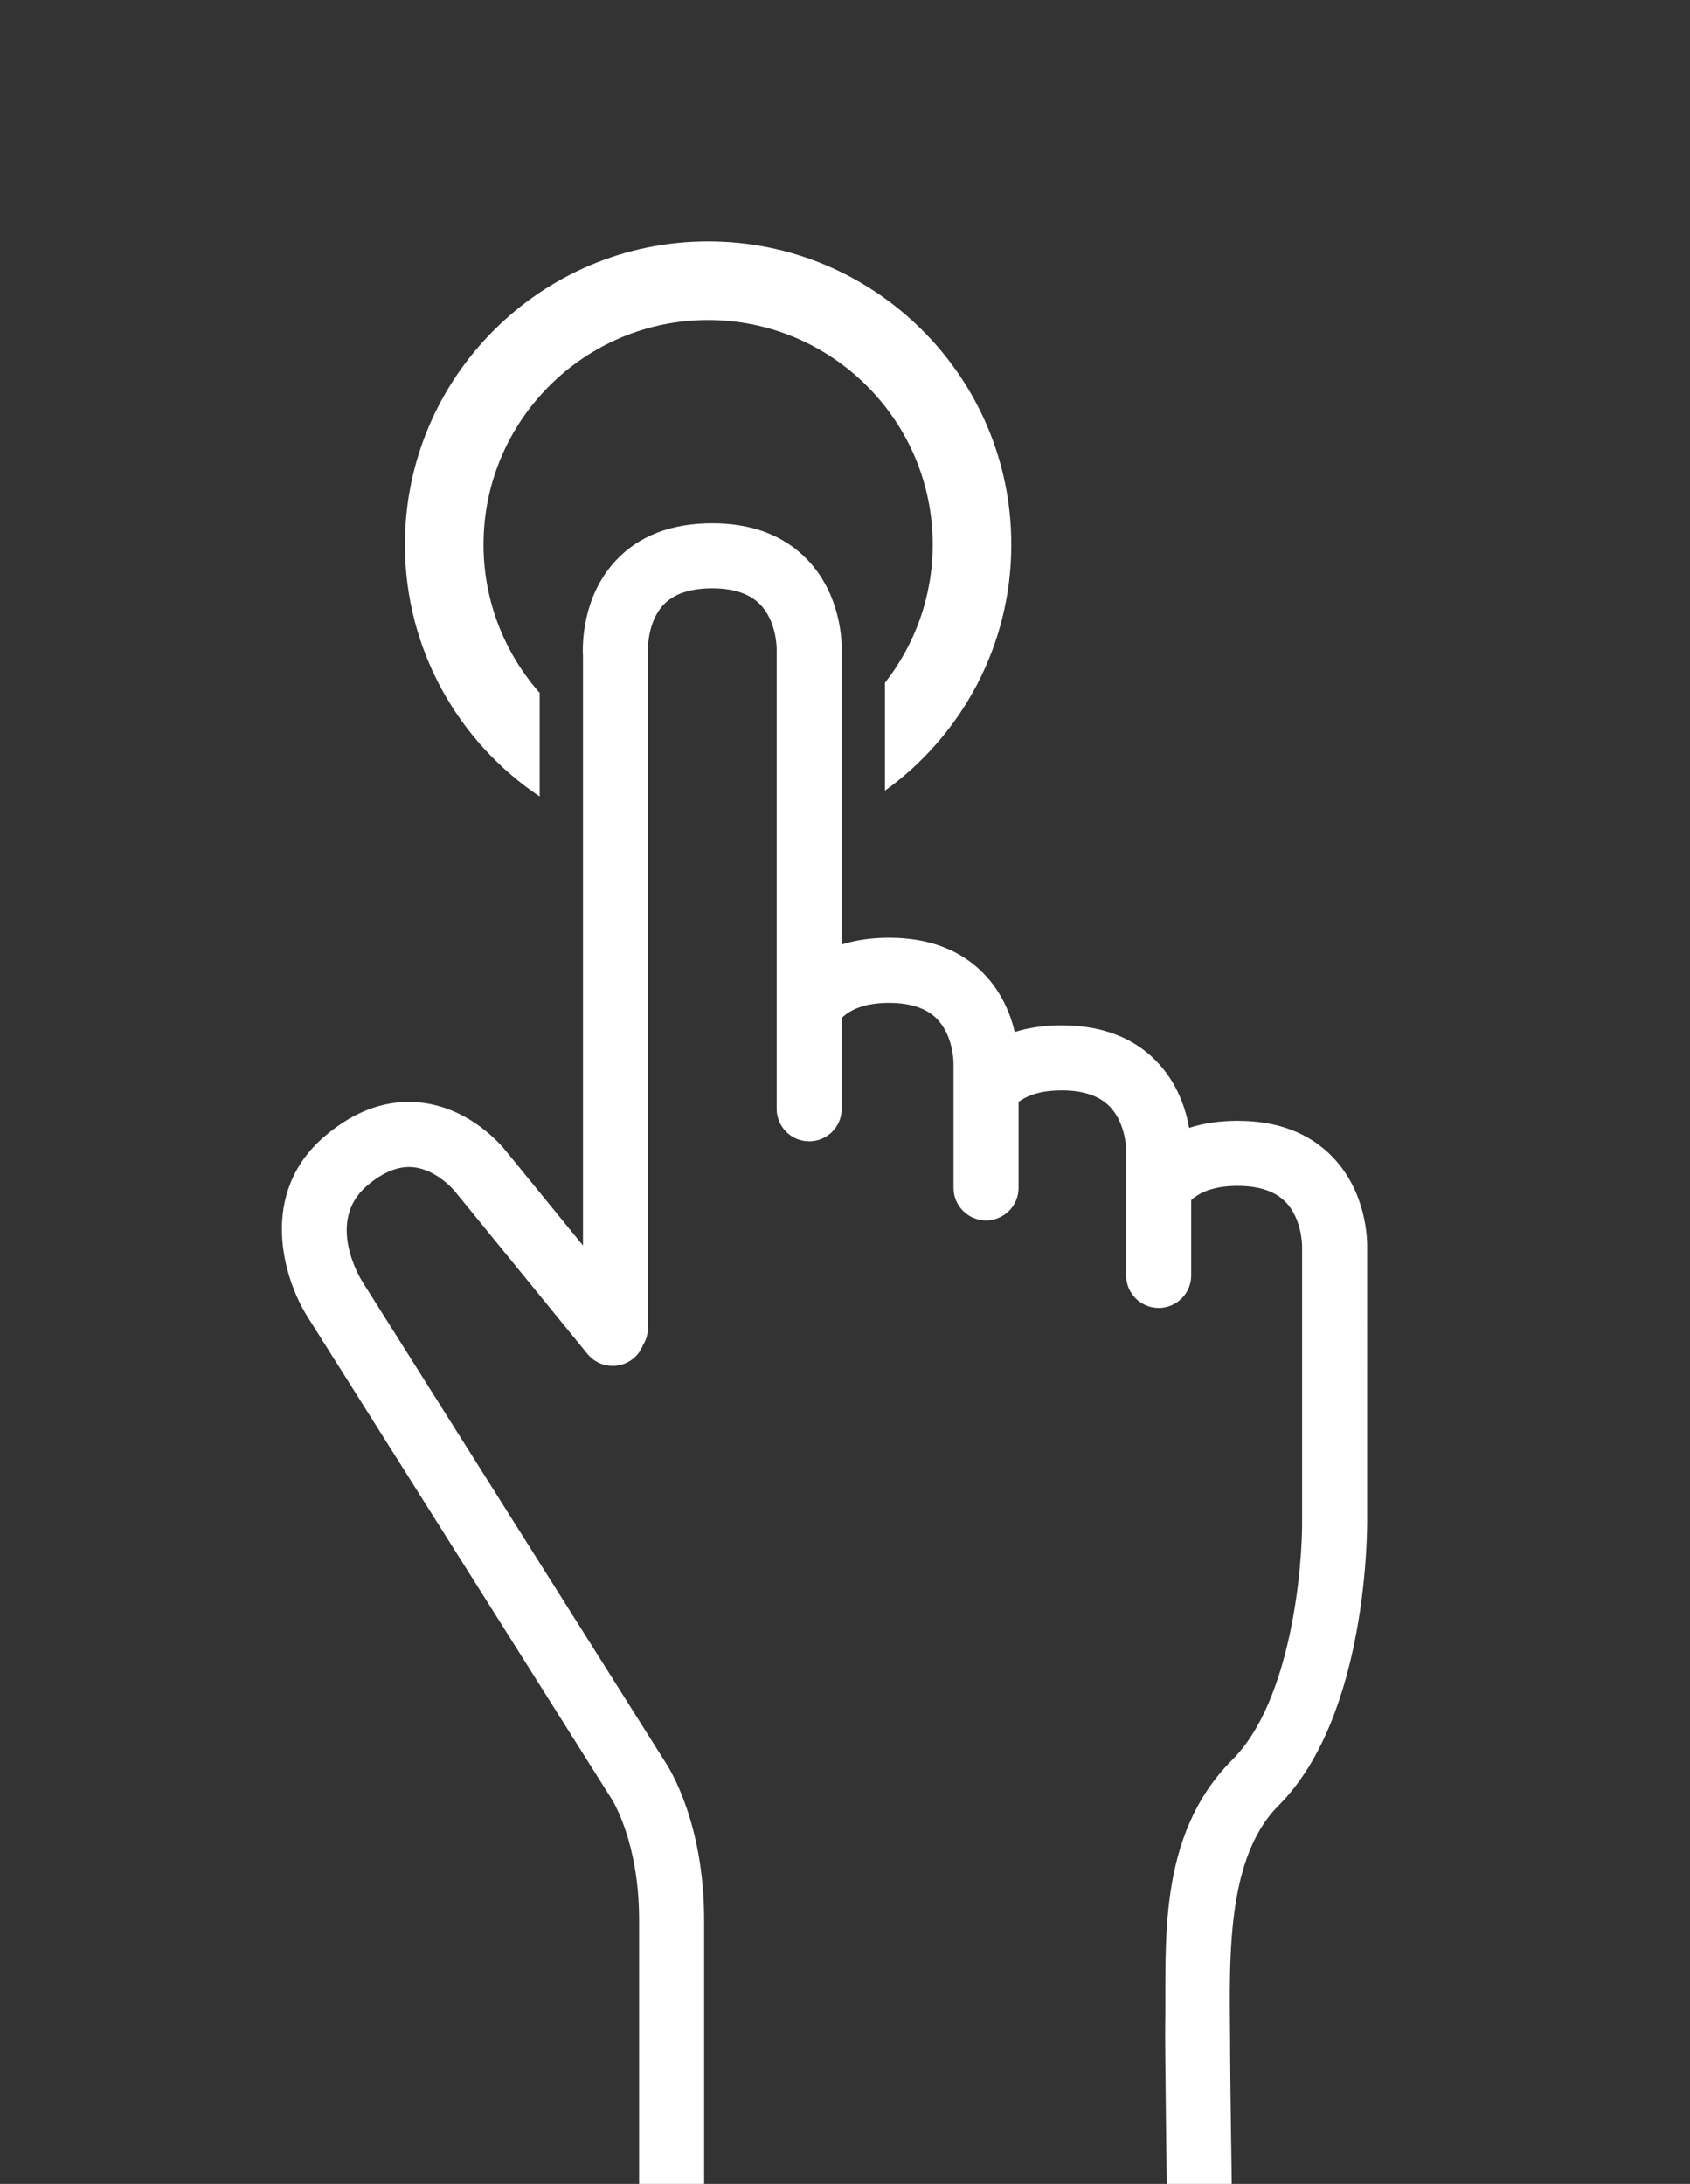
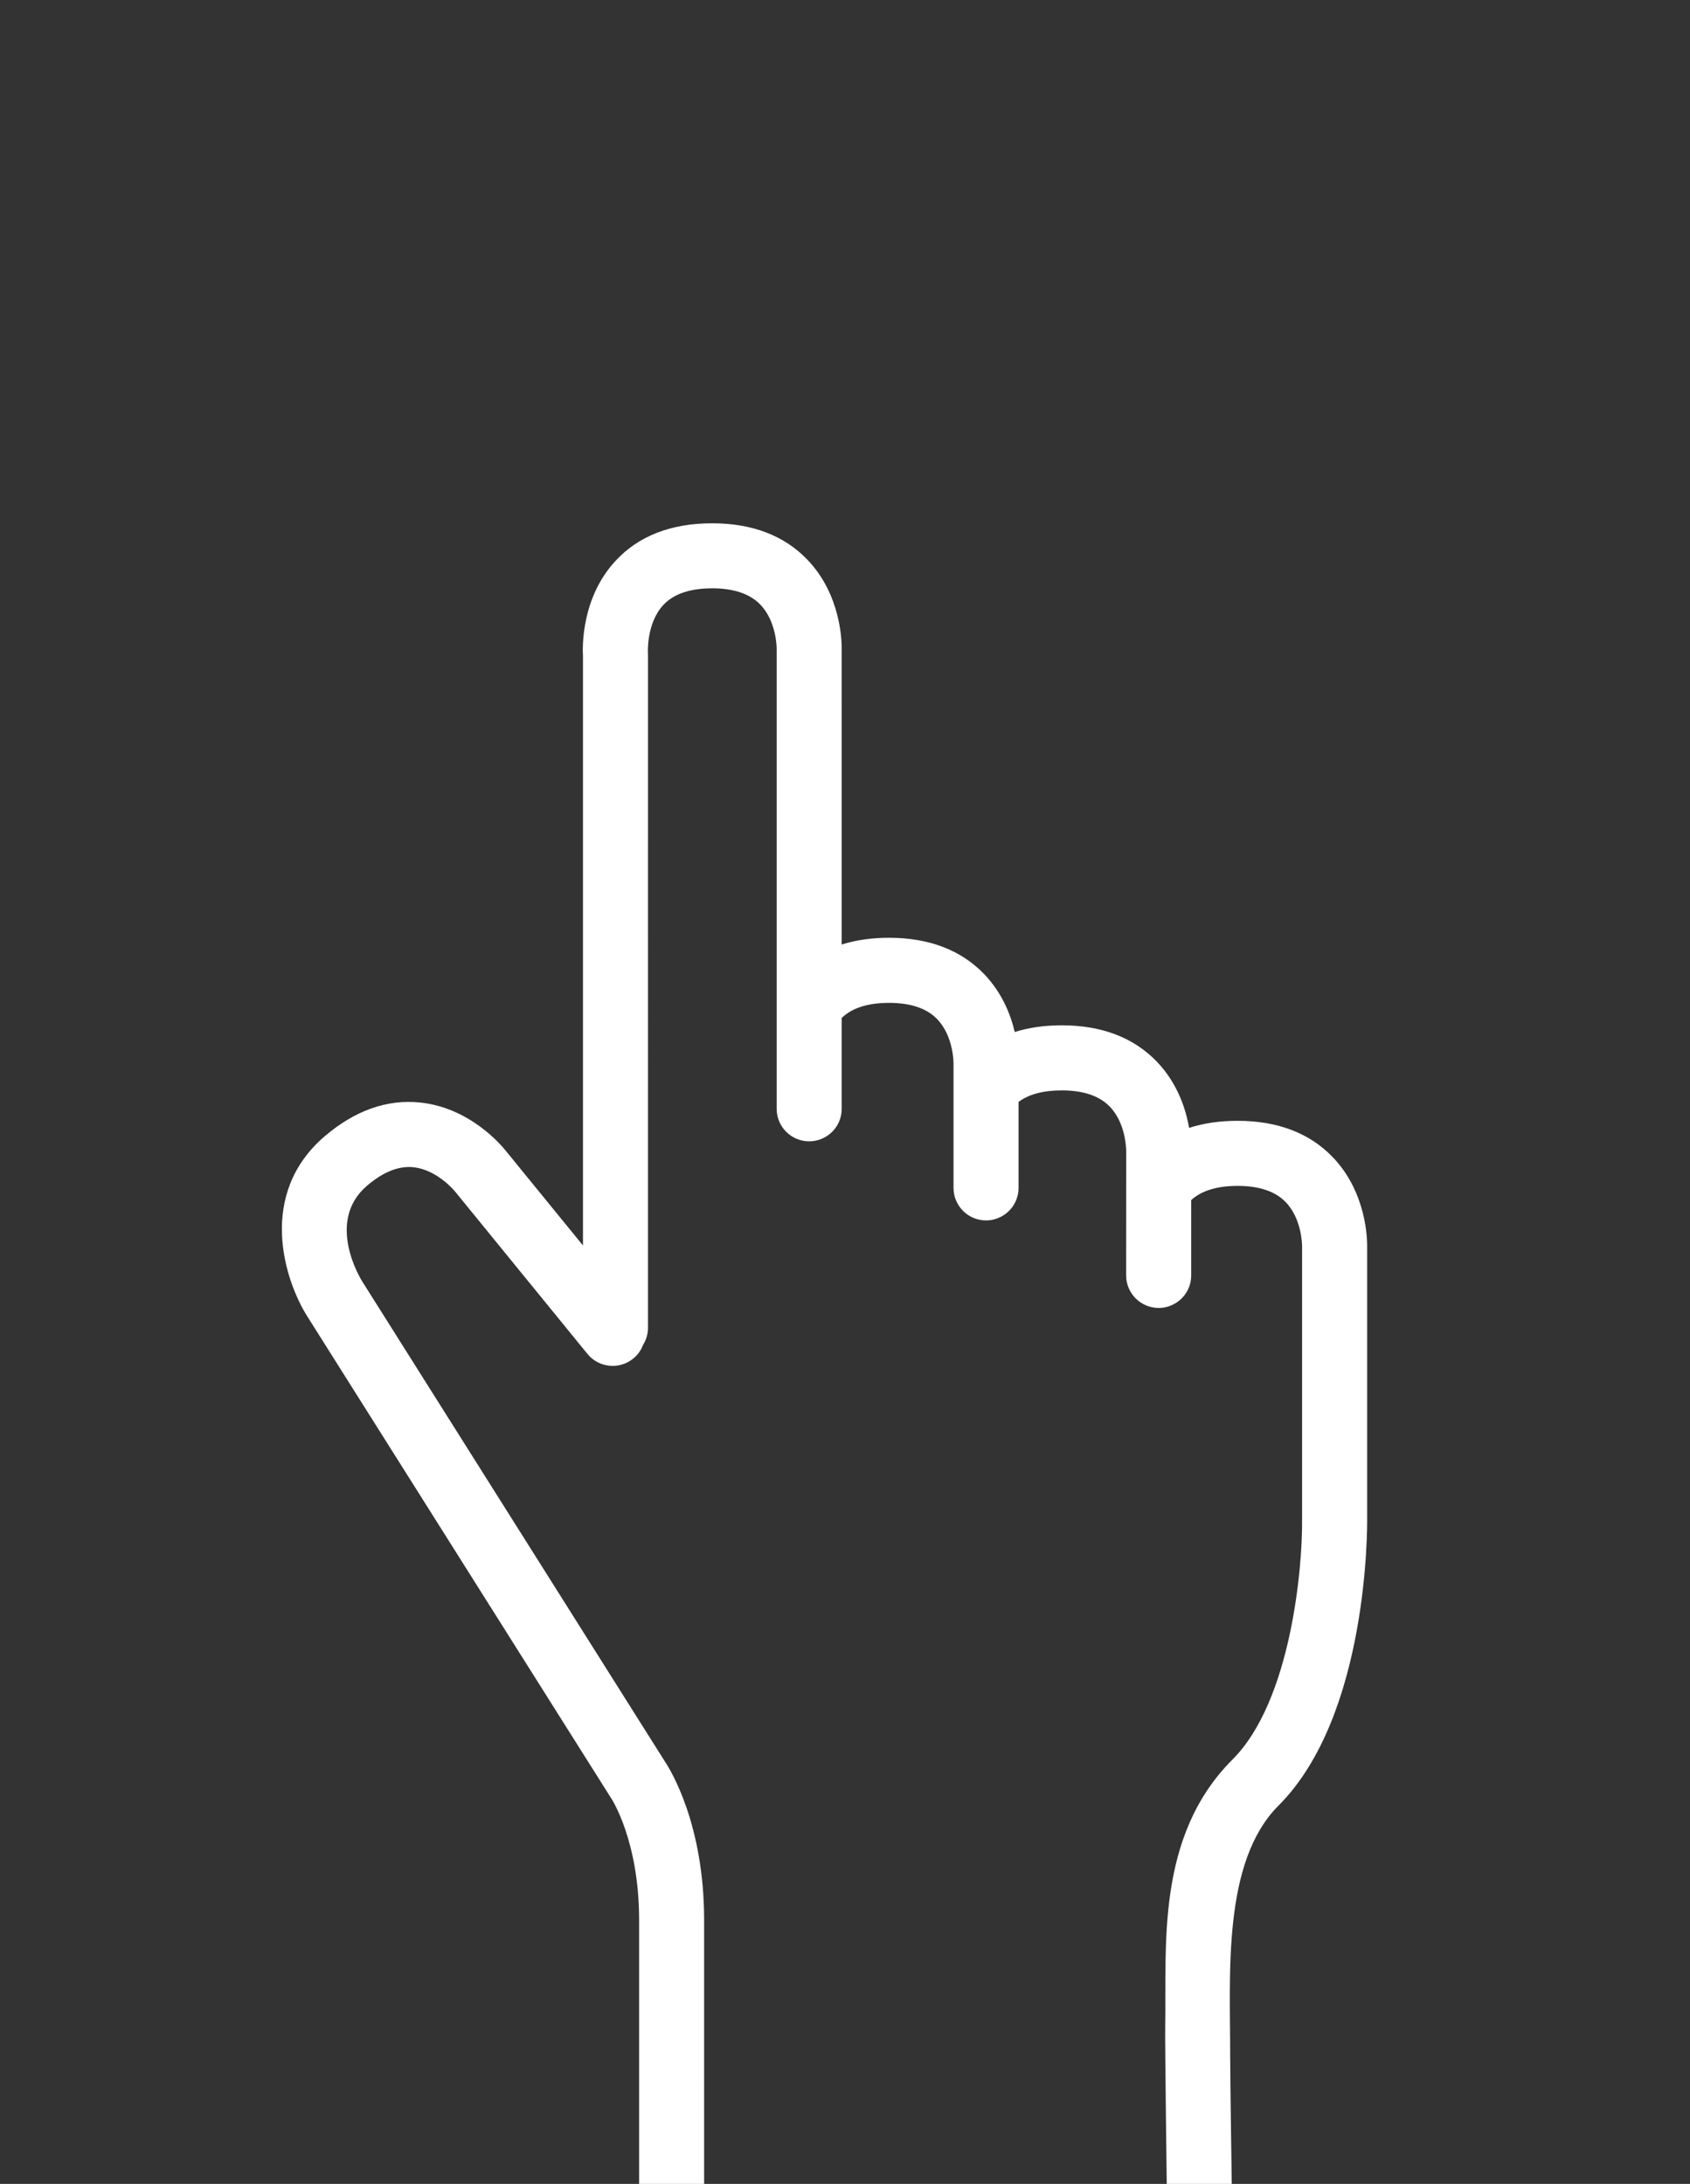
<svg xmlns="http://www.w3.org/2000/svg" xmlns:xlink="http://www.w3.org/1999/xlink" version="1.1" x="0px" y="0px" width="301px" height="389px" viewBox="0 0 301 389" enable-background="new 0 0 301 389" xml:space="preserve">
  <rect x="0" y="0" width="301" height="389" fill="#333333" stroke="none" />
  <g id="Layer_2" display="none">
    <rect x="-78.342" y="-54" display="inline" fill="#1D1D1B" width="2398.052" height="1027.31" />
  </g>
  <g id="Layer_1" display="none">
    <g display="inline">
      <defs>
        <rect id="SVGID_1_" x="49.032" y="40.319" width="195.987" height="347.242" />
      </defs>
      <clipPath id="SVGID_2_">
        <use xlink:href="#SVGID_1_" overflow="visible" />
      </clipPath>
-       <path clip-path="url(#SVGID_2_)" fill="#FFFFFF" d="M101.298,132.173c0,2.689,0.011,5.378-0.004,8.067    c-0.01,1.9-0.841,2.472-2.446,1.441c-8.947-5.743-16.393-12.94-21.103-22.622c-5.712-11.743-6.916-24.057-4.213-36.766    c2.243-10.541,7.556-19.405,15.259-26.843c9.878-9.539,21.774-14.604,35.454-15.088c17.744-0.628,32.589,5.756,44.063,19.404    c12.701,15.107,15.404,32.396,10.27,51.064c-3.41,12.404-11.292,21.718-21.587,29.115c-0.702,0.504-1.747,0.534-2.631,0.785    c-0.17-0.842-0.478-1.682-0.487-2.525c-0.054-5.06-0.141-10.123,0.015-15.179c0.046-1.499,0.459-3.278,1.356-4.411    c7.509-9.479,10.637-20.184,7.875-31.936c-3.094-13.172-11.126-22.756-24.116-27.143c-20.041-6.766-38.454,2.185-46.563,20.054    c-6.096,13.432-4.236,26.761,5.206,38.408c2.45,3.023,4.37,5.743,3.744,9.772c-0.223,1.435-0.035,2.933-0.035,4.403H101.298" />
-       <path clip-path="url(#SVGID_2_)" fill="#FFFFFF" d="M244.998,268.931c0.036-14.862,0.07-29.729-0.275-44.585    c-0.1-4.321-0.91-8.833-2.416-12.876c-4.387-11.778-14.196-16.908-26.55-14.417c-1.752,0.353-3.04,0.523-3.918-1.586    c-4.534-10.882-15.537-18.503-28.732-14.737c-1.638,0.468-2.677,0.078-3.304-1.805c-3.359-10.081-15.716-16.789-26.041-14.268    c-2.368,0.577-2.804,0.24-2.808-2.116c-0.023-12.821-0.051-25.642-0.081-38.463c-0.01-4,0.174-8.014-0.093-11.997    c-0.687-10.266-8.971-19.388-18.87-21.046c-14.708-2.461-27.446,8.347-27.432,23.25c0.015,16.496,0.003,32.991,0.003,49.487h0.269    c0,17.229,0.011,34.459-0.04,51.688c-0.002,0.674-0.585,1.346-0.898,2.019c-0.572-0.363-1.282-0.61-1.695-1.105    c-3.81-4.568-7.327-9.406-11.398-13.726c-7.018-7.446-15.646-9.972-25.653-7.187c-7.101,1.976-16.617,10.639-16.005,21.128    c0.363,6.233,2.322,11.864,5.115,17.218c4,7.669,8.182,15.261,12.672,22.652c8.217,13.527,16.406,27.09,25.214,40.231    c5.297,7.905,11.845,14.962,17.6,22.575c1.555,2.059,2.996,4.682,3.241,7.168c0.698,7.097,1.153,43.571,1.53,61.128h12.586    c-0.227-13.01-0.155-58.61-2.06-65.626c-1.153-4.245-2.996-7.987-5.928-11.37c-12.436-14.343-23.397-29.772-32.88-46.215    c-7.376-12.788-14.527-25.707-21.701-38.61c-0.98-1.763-1.551-3.759-2.251-5.668c-1.637-4.468-0.162-8.009,3.422-10.799    c3.536-2.752,7.48-3.474,11.416-1.161c2.266,1.333,4.437,3.108,6.1,5.135c6.518,7.948,12.816,16.075,19.196,24.134    c0.659,0.832,1.277,1.702,1.994,2.482c3.295,3.583,8.53,2.741,10.359-1.781c0.755-1.865,1.297-3.915,1.432-5.916    c0.557-8.299,1.164-16.609,1.302-24.923c0.213-12.816,0.056-25.639,0.056-38.459c-0.102,0-0.202,0.001-0.303,0.001    c0-18.208-0.034-36.417,0.02-54.625c0.018-5.89,4.415-10.744,9.744-11.053c5.704-0.331,11.144,4.918,11.176,10.935    c0.107,20.496,0.162,40.991,0.23,61.486c0.019,6.043,0.042,12.086,0,18.129c-0.016,2.317,0.807,4.101,2.745,5.403    c1.618,1.086,3.28,2.043,5.211,0.932c2.285-1.316,4.558-2.76,4.62-5.83c0.067-3.346-0.015-6.695,0.051-10.042    c0.043-2.112-0.588-4.37,1.998-5.791c2.889-1.588,5.712-2.301,8.86-0.978c6.1,2.567,7.428,7.908,7.616,13.654    c0.183,5.624-0.143,11.263-0.145,16.895c-0.001,1.35,0.115,2.83,0.666,4.025c1.347,2.924,4.28,4.307,7.033,3.639    c2.708-0.657,5.035-3.548,5.044-6.494c0.012-3.509-0.141-7.018-0.186-10.528c-0.04-3.143,1.362-4.954,4.377-5.755    c7.015-1.859,14.066,3.115,14.303,10.397c0.224,6.851-0.097,13.718,0.09,20.571c0.052,1.913,0.63,4.103,1.722,5.624    c1.47,2.051,3.825,3.009,6.531,2.029c2.769-1.003,4.287-3.003,4.394-5.883c0.13-3.504,0.029-7.018,0.024-10.528    c-0.005-3.504,1.032-4.82,4.451-5.635c5.787-1.379,10.537,0.814,12.684,6.369c1.065,2.756,1.745,5.825,1.815,8.77    c0.297,12.651,0.224,25.31,0.441,37.965c0.18,10.46-1.16,20.71-4.12,30.708c-1.927,6.514-5.164,12.293-10.763,16.541    c-2.329,1.768-4.384,3.908-6.497,5.947c-2.019,1.948-2.991,4.216-2.932,7.194c0.134,6.91,0.003,51.281-0.079,64.705h12.56    c0.117-16.875,0.278-51.544-0.107-57.722c-0.31-4.972,1.658-7.971,5.296-10.606c6.587-4.772,10.761-11.403,13.507-18.848    C243.283,290.272,244.972,279.706,244.998,268.931" />
    </g>
    <g display="inline" opacity="0.4">
      <g>
        <defs>
-           <rect id="SVGID_3_" width="301" height="389" />
-         </defs>
+           </defs>
        <clipPath id="SVGID_4_">
          <use xlink:href="#SVGID_3_" overflow="visible" />
        </clipPath>
-         <rect clip-path="url(#SVGID_4_)" fill="#E5007E" width="301" height="389" />
      </g>
    </g>
  </g>
  <g id="Layer_4">
-     <path fill="#FFFFFF" d="M126.119,43c-29.78,0-54,24.221-54,54c0,18.688,9.539,35.174,24,44.87v-18.458   c-6.216-7.053-10-16.295-10-26.412c0-22.06,17.94-40,40-40s40,17.94,40,40c0,9.279-3.183,17.82-8.5,24.61v19.221   c13.617-9.811,22.5-25.797,22.5-43.831C180.119,67.22,155.899,43,126.119,43" />
    <path fill="#FFFFFF" d="M108.85,320.29c0.05,0.08,4.98,7.53,4.98,21.71v48.934h11.58V342c0-17-5.95-26.67-6.93-28.149l-53.92-85.53   c-0.28-0.43-6.68-10.74,0.83-17.14c2.84-2.42,5.59-3.53,8.17-3.28c4.31,0.41,7.47,4.31,7.47,4.31l23.6,28.95   c2.02,2.48,5.67,2.851,8.15,0.83c0.82-0.66,1.4-1.51,1.75-2.43c0.56-0.891,0.88-1.94,0.88-3.061V149.93V135.54v-18.79l-0.01-0.46   c-0.01-0.05-0.28-5.26,2.72-8.51c1.83-1.979,4.77-2.99,8.73-2.99c3.79,0,6.66,0.96,8.51,2.84c2.93,2.98,2.97,7.671,2.97,7.91v0.011   v19.54v14.51v27.979v19.92c0,3.2,2.59,5.79,5.79,5.79c1.01,0,1.96-0.26,2.79-0.72c1.79-0.979,3-2.88,3-5.07v-16.18   c1.84-1.79,4.68-2.69,8.44-2.69c3.79,0,6.66,0.95,8.51,2.841c2.93,2.979,2.97,7.67,2.97,7.909v0.011v2.55v19.64   c0,3.2,2.59,5.8,5.79,5.8c0.72,0,1.41-0.13,2.04-0.38c2.19-0.819,3.75-2.939,3.75-5.42v-15.31c1.83-1.36,4.4-2.05,7.69-2.05   c3.79,0,6.65,0.949,8.51,2.84c2.93,2.979,2.97,7.67,2.97,7.91v0.01v4.91l-0.01,17.279c0,3.2,2.6,5.801,5.8,5.801   c0.95,0,1.85-0.23,2.63-0.641c1.88-0.95,3.16-2.91,3.16-5.16V213.76c1.84-1.681,4.62-2.53,8.27-2.53c3.8,0,6.66,0.95,8.51,2.84   c2.93,2.97,2.97,7.66,2.97,7.9v0.01v0.1v48.49c0.11,8.36-1.91,32.36-12.39,42.83c-13.68,13.69-11.733,33.1-11.99,47.57   c-0.055,3.063,0.3,29.963,0.3,29.963h11.58c0,0-0.315-21.66-0.31-24.873c0.02-14.394-1.43-34.41,8.62-44.46   c16.04-16.05,15.79-49.75,15.78-51.101V222.26c0.03-1.45-0.07-9.87-6.17-16.19c-4.12-4.27-9.81-6.43-16.9-6.43   c-3.17,0-6.06,0.42-8.64,1.26c-0.59-3.36-2.07-7.99-5.79-11.84c-4.13-4.271-9.81-6.431-16.9-6.431c-3.06,0-5.85,0.4-8.37,1.19   c-0.74-3.16-2.29-7.04-5.48-10.35c-4.12-4.261-9.81-6.431-16.9-6.431c-3.09,0-5.91,0.4-8.44,1.2v-22.77v-16.33V115.83   c0.03-1.45-0.06-9.88-6.16-16.189c-4.12-4.271-9.81-6.431-16.9-6.431c-7.33,0-13.13,2.25-17.24,6.71   c-6.01,6.5-5.89,15.141-5.78,17.021v13.26v15.98v75.66l-13.68-16.78c-0.86-1.09-6.44-7.75-15.32-8.681   c-5.87-0.609-11.58,1.4-16.95,5.971c-12.07,10.279-7.31,25.54-3.12,32.169l53.96,85.571L108.85,320.29z" />
  </g>
  <g id="Layer_3" display="none">
</g>
</svg>